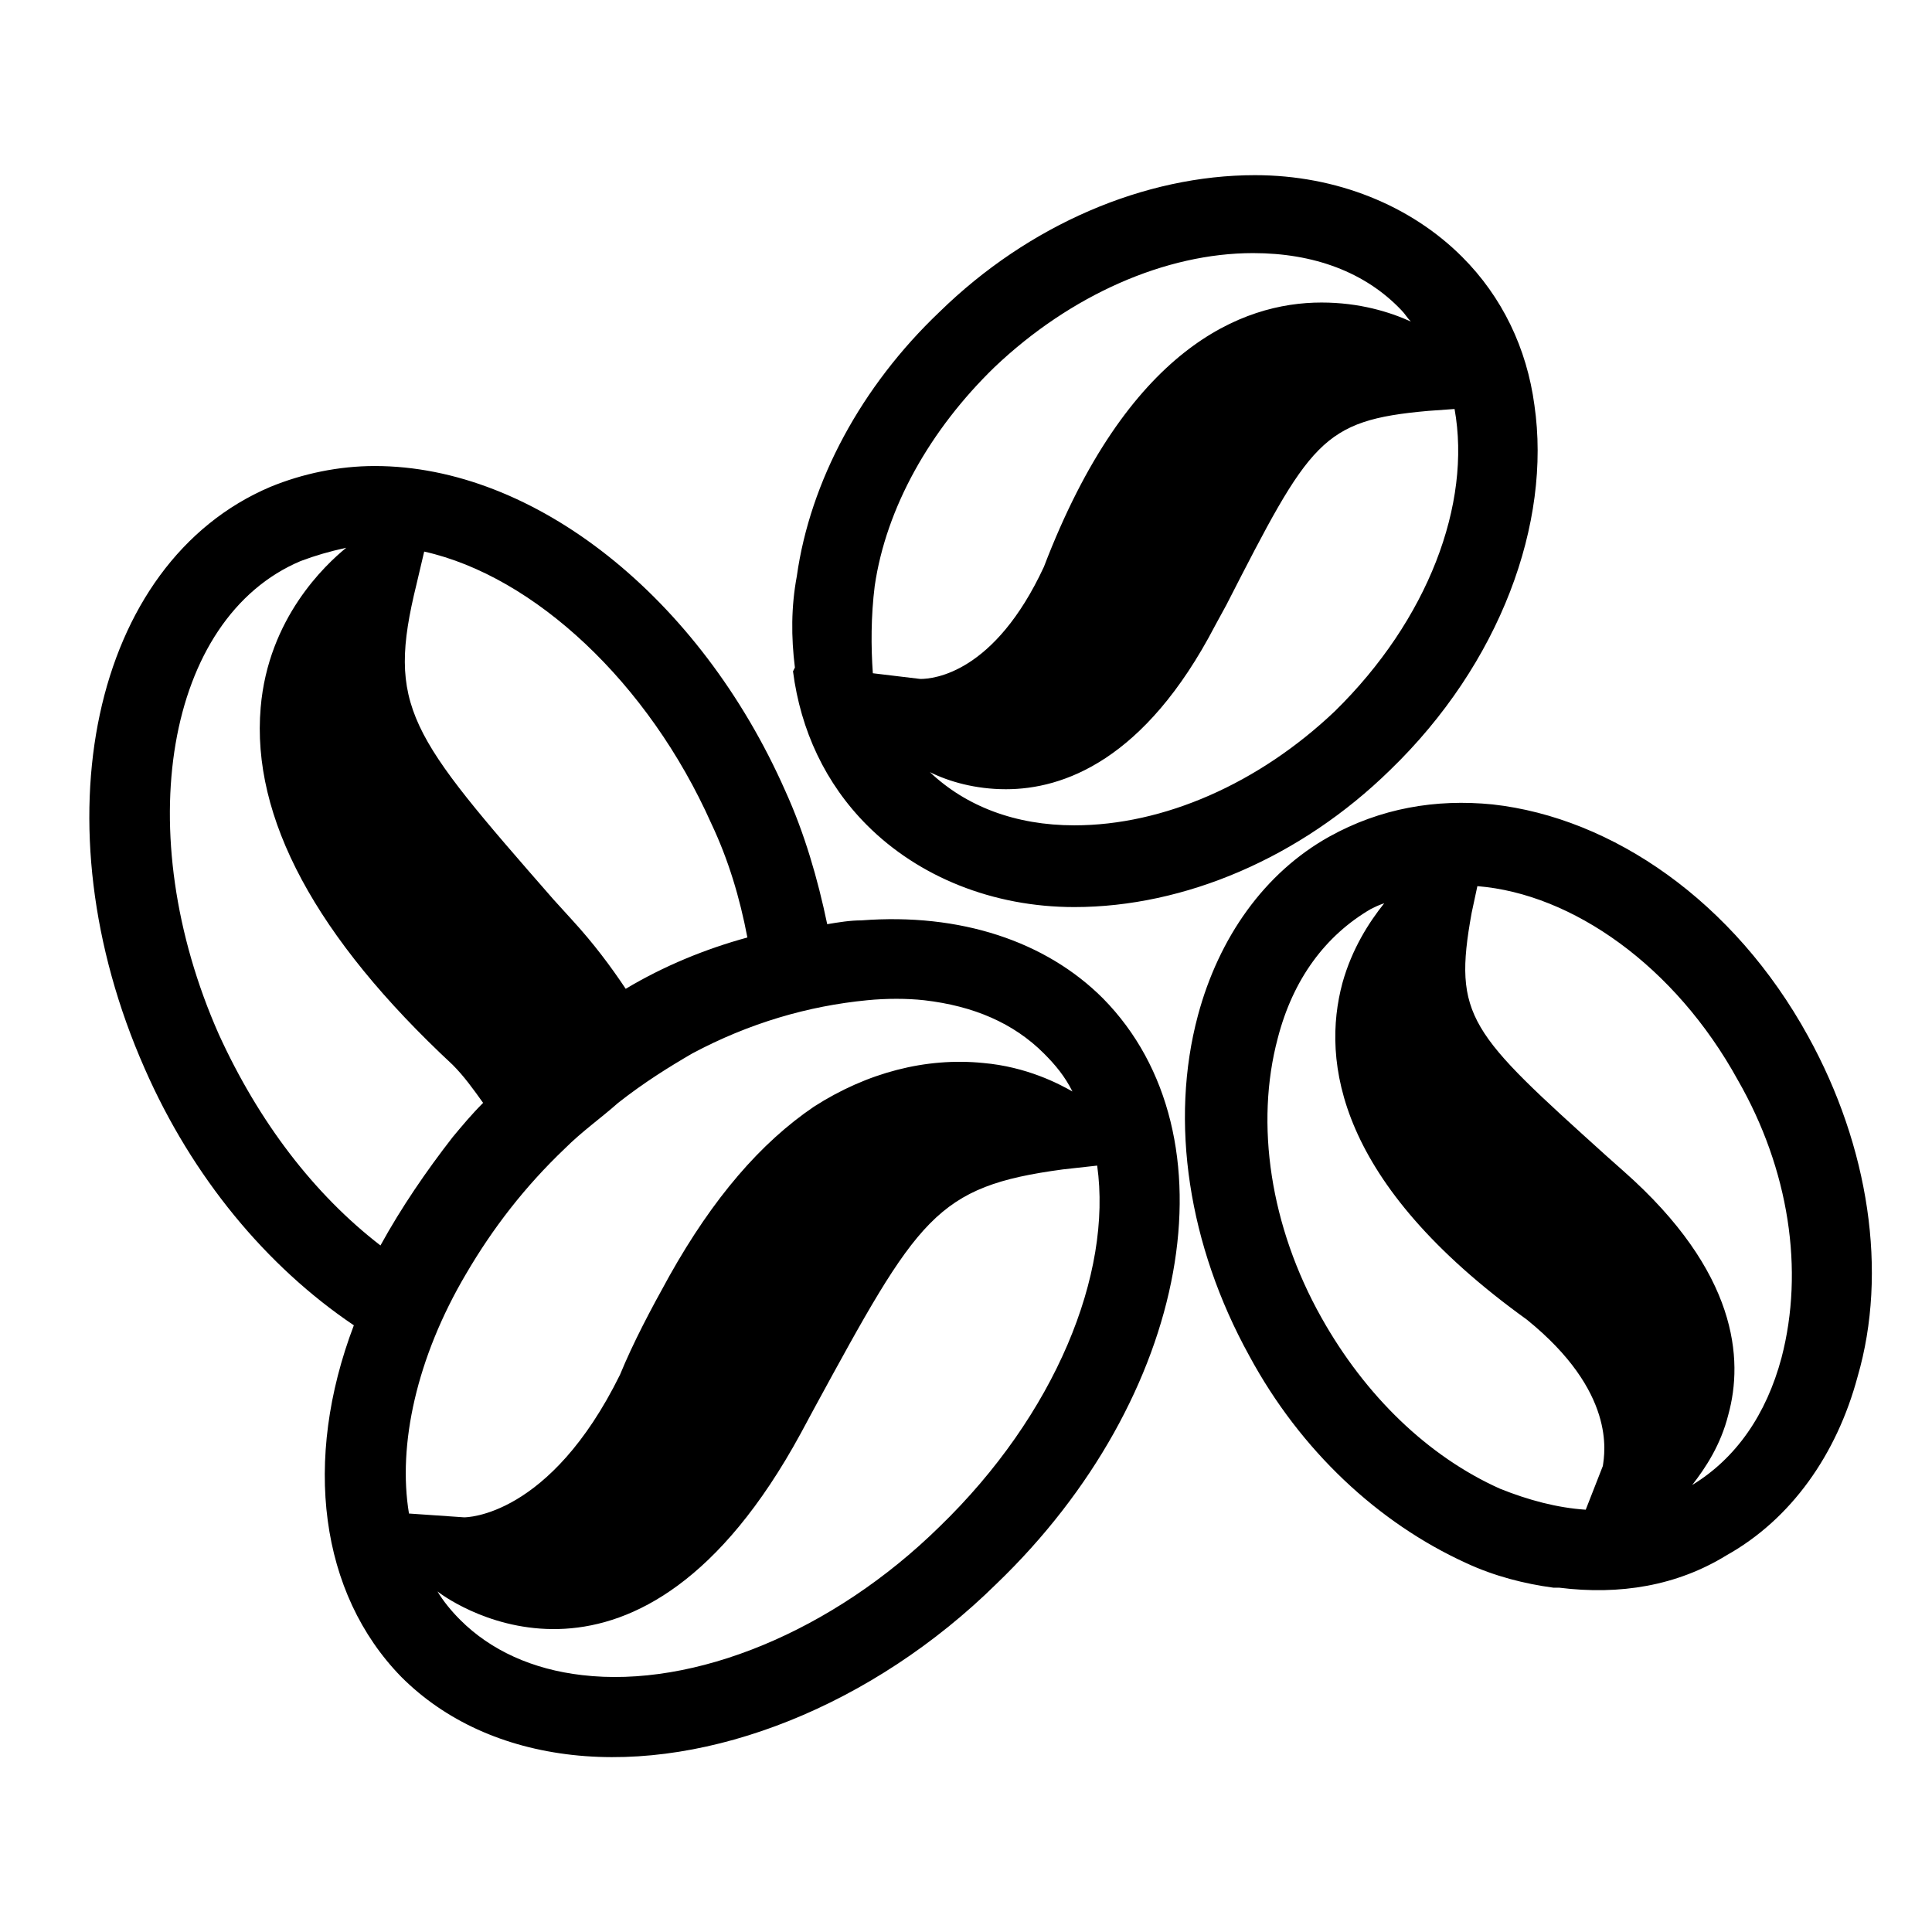
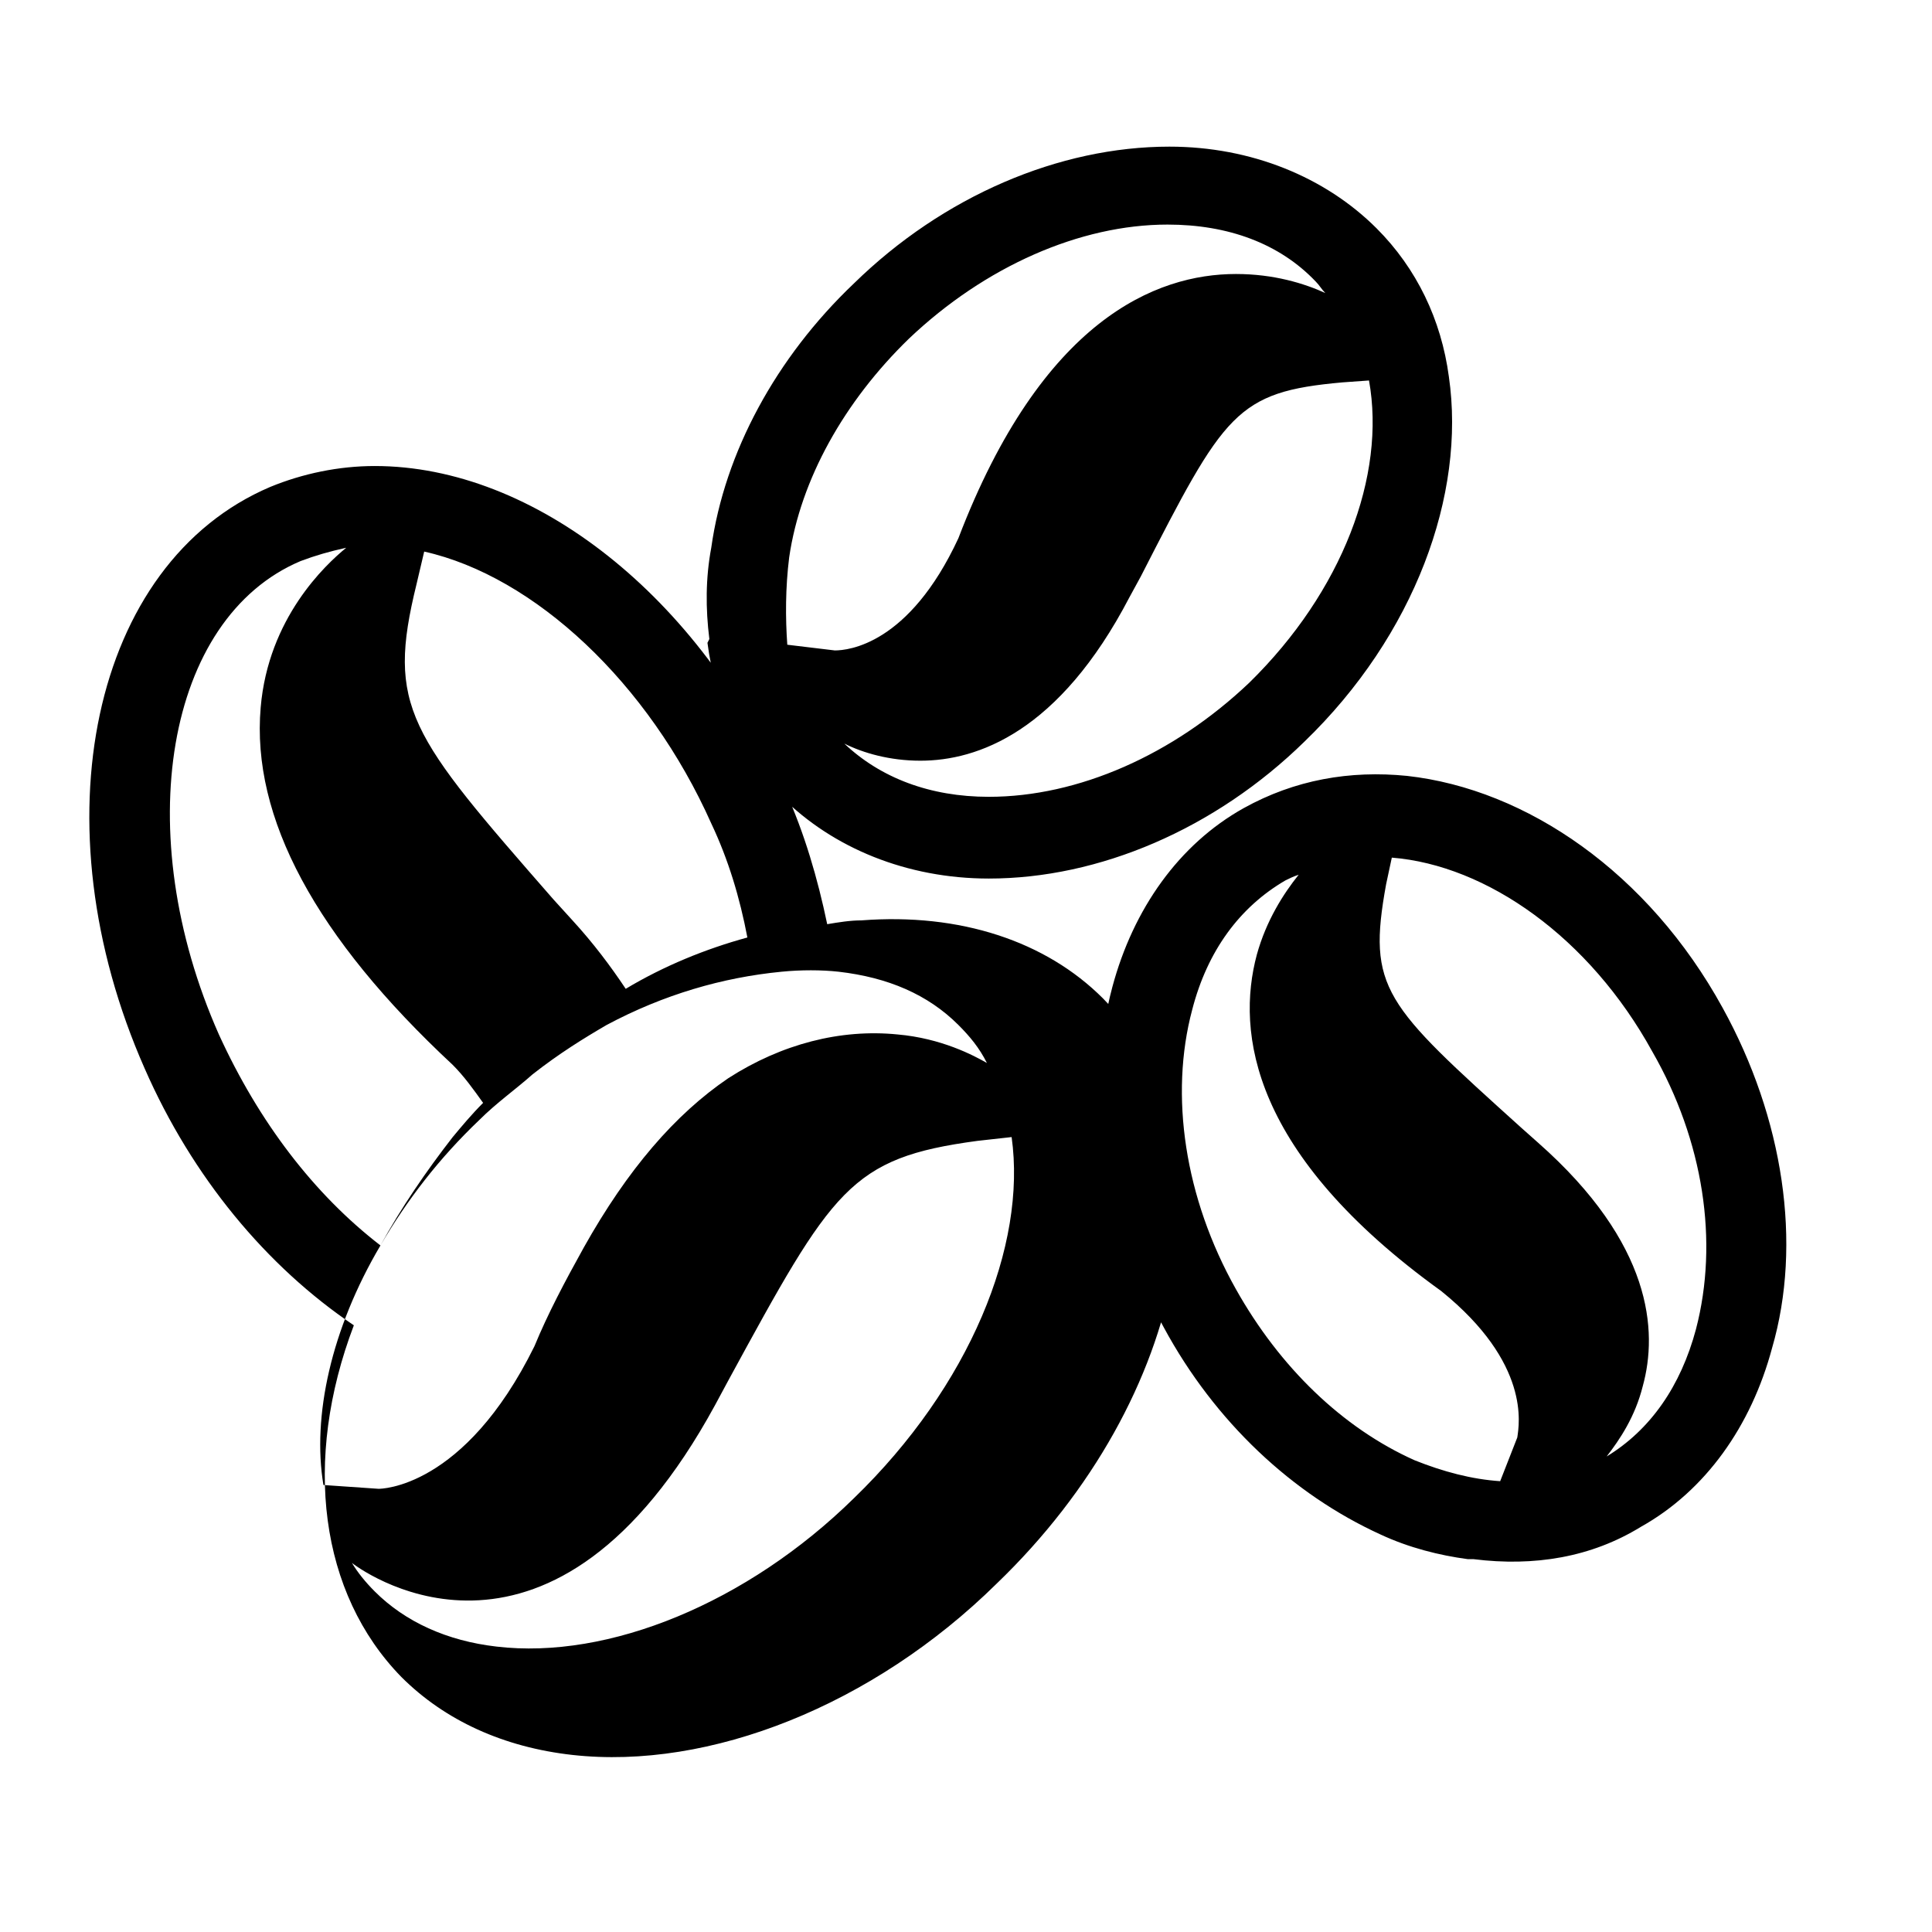
<svg xmlns="http://www.w3.org/2000/svg" fill="#000000" width="800px" height="800px" version="1.1" viewBox="144 144 512 512">
-   <path d="m372.29 387.91c-3.023 0-6.047 0.504-9.07 1.008-2.519-12.09-6.047-24.184-11.082-35.266-22.672-51.391-66.504-86.152-108.82-86.152-9.574 0-19.145 2.016-27.711 5.543-47.355 20.152-61.965 89.172-33.25 154.16 12.594 28.719 32.242 52.395 55.418 68.016-13.602 35.77-9.066 71.035 12.598 93.203 11.586 11.586 27.207 18.641 45.344 20.656 36.273 4.031 79.602-13.098 112.35-45.344 51.387-49.375 63.984-118.9 28.215-155.17-15.113-15.113-37.785-22.672-63.984-20.656zm-117.89-89.172 2.016-8.566c29.223 6.551 59.449 34.762 76.074 72.043 4.535 9.574 7.559 19.648 9.574 30.23-11.082 3.023-22.168 7.559-32.242 13.602-4.031-6.047-8.566-12.09-14.105-18.137l-5.039-5.543c-38.293-43.828-44.34-50.883-36.277-83.629zm-9.574 175.32c-17.633-13.602-32.242-32.746-42.824-55.922-23.676-53.406-14.105-110.34 21.664-125.45 4.031-1.512 7.559-2.519 12.09-3.527-5.543 4.535-20.656 18.641-22.672 42.32-2.519 29.223 14.609 60.961 50.883 94.715 3.023 3.023 5.543 6.551 8.062 10.078-3.023 3.023-5.543 6.047-8.062 9.07-7.047 9.066-13.598 18.637-19.141 28.715zm22.672 7.559c7.055-12.09 15.617-23.176 26.199-33.25 4.535-4.535 9.574-8.062 14.105-12.09 7.055-5.543 13.602-9.574 19.648-13.098 15.113-8.062 30.73-12.594 46.352-14.105 5.039-0.504 10.578-0.504 15.113 0 13.098 1.512 23.68 6.047 31.738 14.105 3.023 3.023 5.543 6.047 7.559 10.078-3.527-2.016-12.09-6.551-23.68-7.559-15.113-1.512-30.73 2.519-44.84 11.586-14.105 9.574-26.703 24.184-38.289 44.84-5.039 9.07-9.574 17.633-13.098 26.199-18.641 37.785-40.809 37.785-41.312 37.785l-14.609-1.008c-3.023-18.145 2.016-41.316 15.113-63.484zm125.45 67.004c-28.215 27.711-64.992 42.824-94.715 39.297-13.102-1.512-24.184-6.547-32.246-14.609-2.519-2.519-4.535-5.039-6.047-7.559 4.535 3.527 53.402 36.777 96.227-41.816l3.527-6.551c27.711-50.883 32.242-58.945 66-63.48l9.07-1.008c4.031 28.723-11.086 66.004-41.816 95.727zm-38.793-226.71c2.016 15.617 8.566 29.727 19.648 40.809 13.602 13.602 33.25 21.664 54.914 21.664 29.223 0 59.953-13.098 83.633-36.273 29.223-28.215 42.824-65.496 38.289-96.73-2.016-15.113-8.566-28.719-19.145-39.297-13.602-13.602-33.25-21.664-54.914-21.664-29.223 0-59.953 13.098-83.633 36.273-20.656 19.648-34.258 44.84-37.785 70.031-1.512 8.062-1.512 16.121-0.504 24.184zm175.32-69.523c4.535 25.191-7.055 55.922-31.738 80.105-20.152 19.145-45.344 30.23-69.023 30.23-15.617 0-28.719-5.039-38.289-14.105 5.039 2.519 12.09 4.535 20.152 4.535 15.113 0 36.777-7.559 55.418-43.328l3.023-5.543c22.168-43.328 25.191-48.871 53.402-51.387zm-153.66 46.855c3.023-20.656 14.609-41.312 31.738-57.938 20.152-19.145 45.344-30.23 68.52-30.23 16.121 0 29.727 5.039 39.297 15.113 1.008 1.008 1.512 2.016 2.519 3.023-5.543-2.519-13.602-5.039-23.68-5.039-21.16 0-51.387 12.09-73.555 70.031-13.098 28.215-29.223 29.727-32.746 29.727l-12.594-1.512c-0.508-7.055-0.508-15.117 0.5-23.176zm247.37 119.4c-19.648-35.773-51.895-57.938-83.633-61.465-15.113-1.512-29.727 1.008-43.328 8.566-17.129 9.574-29.223 26.703-34.762 47.359-7.559 28.215-2.519 60.961 13.602 90.184 13.602 25.191 34.258 44.336 57.434 54.914 7.559 3.527 15.617 5.543 23.176 6.551h1.512c16.121 2.016 31.234-0.504 44.336-8.566 17.129-9.574 29.223-26.703 34.762-47.359 8.062-27.711 3.023-60.965-13.098-90.184zm-54.414 113.86-4.535 11.586c-7.559-0.504-15.113-2.519-22.672-5.543-19.145-8.566-35.77-24.688-47.359-45.344-13.602-24.184-17.633-51.387-11.586-74.059 4.031-15.617 12.594-27.207 24.688-34.258 1.008-0.504 2.016-1.008 3.527-1.512-4.031 5.039-8.566 12.09-11.082 21.16-5.543 20.656-1.512 52.898 48.871 89.176 23.676 19.145 20.652 35.266 20.148 38.793zm47.359-28.715c-4.031 15.113-12.09 26.703-23.68 33.754 3.527-4.535 7.559-10.578 9.574-18.641 4.031-14.609 2.519-37.785-27.711-64.488l-4.535-4.031c-36.273-32.746-40.809-36.777-35.77-64.488l1.512-7.055c25.191 2.016 52.395 21.16 69.023 51.387 13.602 23.684 17.633 50.387 11.586 73.562z" />
+   <path d="m372.29 387.91c-3.023 0-6.047 0.504-9.07 1.008-2.519-12.09-6.047-24.184-11.082-35.266-22.672-51.391-66.504-86.152-108.82-86.152-9.574 0-19.145 2.016-27.711 5.543-47.355 20.152-61.965 89.172-33.25 154.16 12.594 28.719 32.242 52.395 55.418 68.016-13.602 35.77-9.066 71.035 12.598 93.203 11.586 11.586 27.207 18.641 45.344 20.656 36.273 4.031 79.602-13.098 112.35-45.344 51.387-49.375 63.984-118.9 28.215-155.17-15.113-15.113-37.785-22.672-63.984-20.656zm-117.89-89.172 2.016-8.566c29.223 6.551 59.449 34.762 76.074 72.043 4.535 9.574 7.559 19.648 9.574 30.23-11.082 3.023-22.168 7.559-32.242 13.602-4.031-6.047-8.566-12.09-14.105-18.137l-5.039-5.543c-38.293-43.828-44.34-50.883-36.277-83.629zm-9.574 175.32c-17.633-13.602-32.242-32.746-42.824-55.922-23.676-53.406-14.105-110.34 21.664-125.45 4.031-1.512 7.559-2.519 12.09-3.527-5.543 4.535-20.656 18.641-22.672 42.32-2.519 29.223 14.609 60.961 50.883 94.715 3.023 3.023 5.543 6.551 8.062 10.078-3.023 3.023-5.543 6.047-8.062 9.07-7.047 9.066-13.598 18.637-19.141 28.715zc7.055-12.09 15.617-23.176 26.199-33.25 4.535-4.535 9.574-8.062 14.105-12.09 7.055-5.543 13.602-9.574 19.648-13.098 15.113-8.062 30.73-12.594 46.352-14.105 5.039-0.504 10.578-0.504 15.113 0 13.098 1.512 23.68 6.047 31.738 14.105 3.023 3.023 5.543 6.047 7.559 10.078-3.527-2.016-12.09-6.551-23.68-7.559-15.113-1.512-30.73 2.519-44.84 11.586-14.105 9.574-26.703 24.184-38.289 44.84-5.039 9.07-9.574 17.633-13.098 26.199-18.641 37.785-40.809 37.785-41.312 37.785l-14.609-1.008c-3.023-18.145 2.016-41.316 15.113-63.484zm125.45 67.004c-28.215 27.711-64.992 42.824-94.715 39.297-13.102-1.512-24.184-6.547-32.246-14.609-2.519-2.519-4.535-5.039-6.047-7.559 4.535 3.527 53.402 36.777 96.227-41.816l3.527-6.551c27.711-50.883 32.242-58.945 66-63.48l9.07-1.008c4.031 28.723-11.086 66.004-41.816 95.727zm-38.793-226.71c2.016 15.617 8.566 29.727 19.648 40.809 13.602 13.602 33.25 21.664 54.914 21.664 29.223 0 59.953-13.098 83.633-36.273 29.223-28.215 42.824-65.496 38.289-96.73-2.016-15.113-8.566-28.719-19.145-39.297-13.602-13.602-33.25-21.664-54.914-21.664-29.223 0-59.953 13.098-83.633 36.273-20.656 19.648-34.258 44.84-37.785 70.031-1.512 8.062-1.512 16.121-0.504 24.184zm175.32-69.523c4.535 25.191-7.055 55.922-31.738 80.105-20.152 19.145-45.344 30.23-69.023 30.23-15.617 0-28.719-5.039-38.289-14.105 5.039 2.519 12.09 4.535 20.152 4.535 15.113 0 36.777-7.559 55.418-43.328l3.023-5.543c22.168-43.328 25.191-48.871 53.402-51.387zm-153.66 46.855c3.023-20.656 14.609-41.312 31.738-57.938 20.152-19.145 45.344-30.23 68.52-30.23 16.121 0 29.727 5.039 39.297 15.113 1.008 1.008 1.512 2.016 2.519 3.023-5.543-2.519-13.602-5.039-23.68-5.039-21.16 0-51.387 12.09-73.555 70.031-13.098 28.215-29.223 29.727-32.746 29.727l-12.594-1.512c-0.508-7.055-0.508-15.117 0.5-23.176zm247.37 119.4c-19.648-35.773-51.895-57.938-83.633-61.465-15.113-1.512-29.727 1.008-43.328 8.566-17.129 9.574-29.223 26.703-34.762 47.359-7.559 28.215-2.519 60.961 13.602 90.184 13.602 25.191 34.258 44.336 57.434 54.914 7.559 3.527 15.617 5.543 23.176 6.551h1.512c16.121 2.016 31.234-0.504 44.336-8.566 17.129-9.574 29.223-26.703 34.762-47.359 8.062-27.711 3.023-60.965-13.098-90.184zm-54.414 113.86-4.535 11.586c-7.559-0.504-15.113-2.519-22.672-5.543-19.145-8.566-35.77-24.688-47.359-45.344-13.602-24.184-17.633-51.387-11.586-74.059 4.031-15.617 12.594-27.207 24.688-34.258 1.008-0.504 2.016-1.008 3.527-1.512-4.031 5.039-8.566 12.09-11.082 21.16-5.543 20.656-1.512 52.898 48.871 89.176 23.676 19.145 20.652 35.266 20.148 38.793zm47.359-28.715c-4.031 15.113-12.09 26.703-23.68 33.754 3.527-4.535 7.559-10.578 9.574-18.641 4.031-14.609 2.519-37.785-27.711-64.488l-4.535-4.031c-36.273-32.746-40.809-36.777-35.77-64.488l1.512-7.055c25.191 2.016 52.395 21.16 69.023 51.387 13.602 23.684 17.633 50.387 11.586 73.562z" />
</svg>